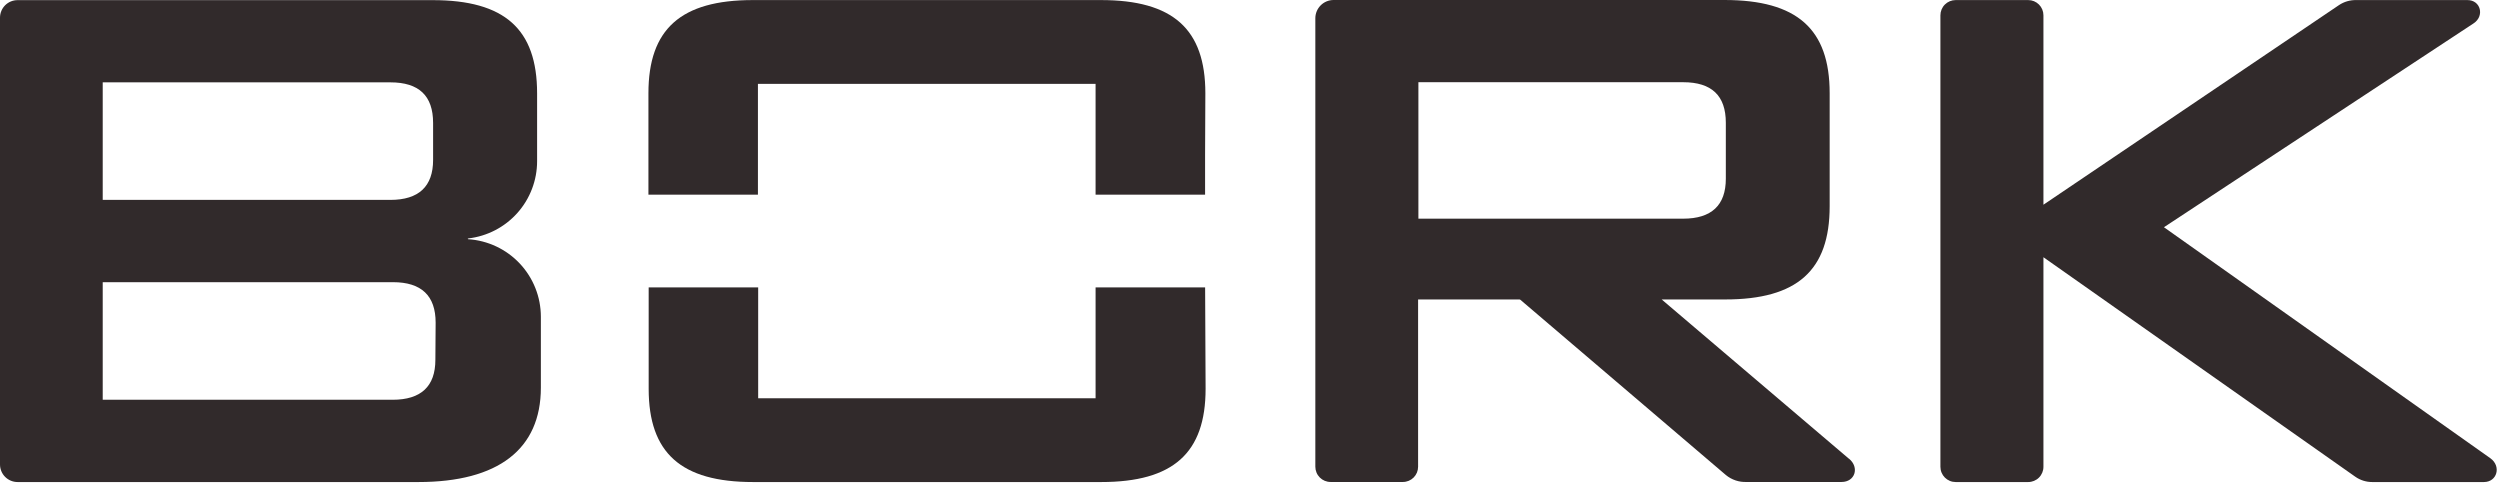
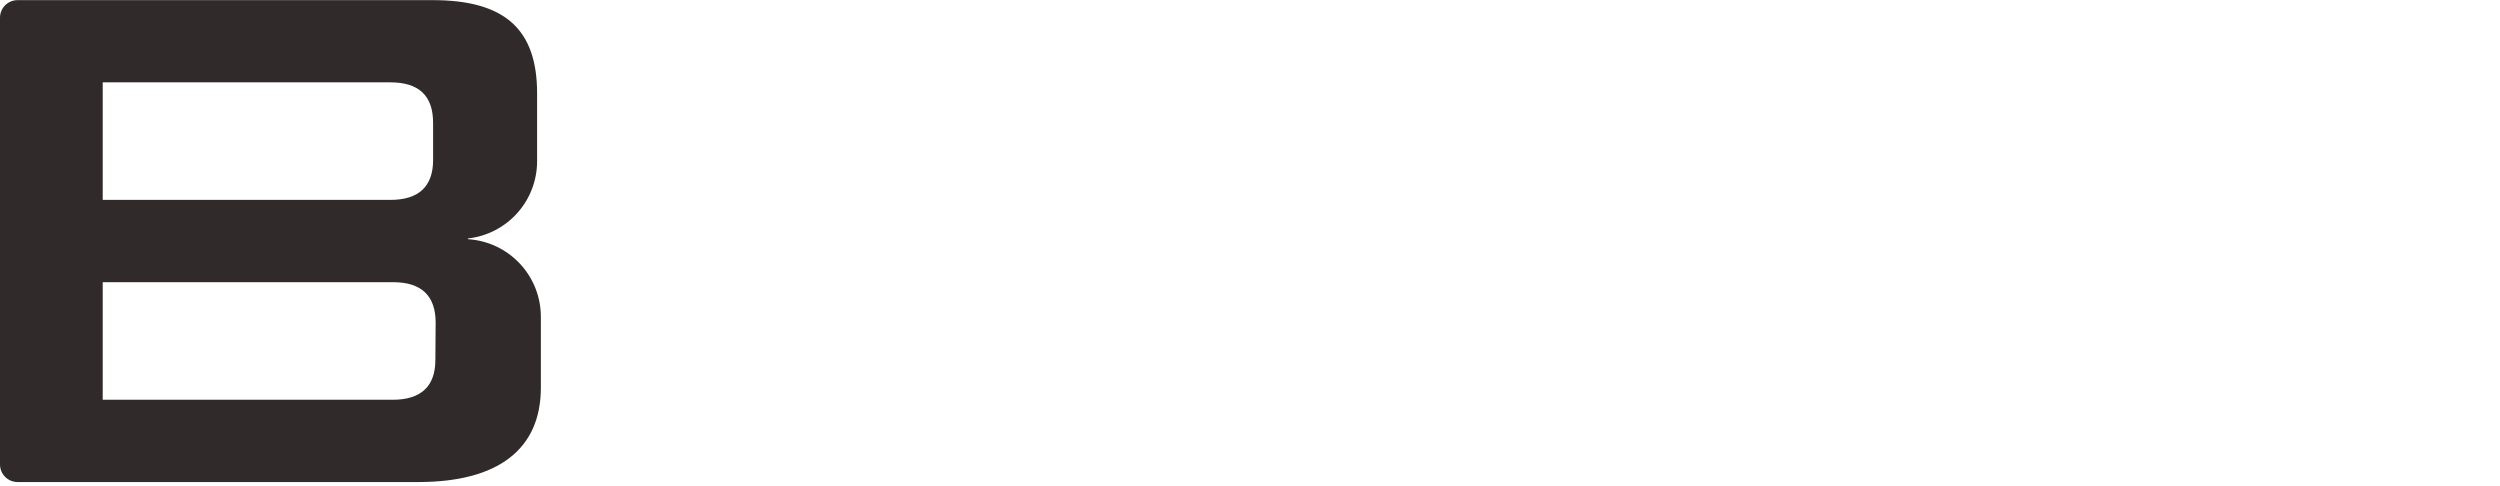
<svg xmlns="http://www.w3.org/2000/svg" width="401" height="78" viewBox="0 0 401 78" fill="none">
-   <path d="M347.096 36.447L396.767 3.746C398.553 2.575 397.916 0.011 395.776 0.011H377.94C376.961 -0.009 376 0.27 375.185 0.811L327.767 32.837V2.455C327.767 2.134 327.703 1.816 327.58 1.519C327.457 1.222 327.277 0.952 327.049 0.725C326.821 0.498 326.551 0.318 326.254 0.195C325.957 0.073 325.638 0.01 325.317 0.011H313.687C313.039 0.011 312.417 0.268 311.958 0.727C311.5 1.185 311.242 1.807 311.242 2.455V74.87C311.241 75.191 311.304 75.51 311.427 75.807C311.549 76.104 311.729 76.374 311.956 76.602C312.183 76.83 312.453 77.01 312.75 77.133C313.047 77.257 313.365 77.32 313.687 77.32H325.317C325.639 77.321 325.958 77.258 326.255 77.135C326.553 77.012 326.823 76.832 327.051 76.604C327.279 76.376 327.459 76.106 327.582 75.808C327.705 75.511 327.768 75.192 327.767 74.87V41.26L377.787 76.465C378.585 77.025 379.536 77.323 380.51 77.32H398.423C400.541 77.32 401.238 74.788 399.463 73.509L347.096 36.447Z" fill="#312A2B" />
-   <path d="M193.302 46.101H175.732V63.883H121.611V46.101H104.047V62.364C104.047 72.671 109.252 77.32 120.8 77.32C121.394 77.32 176.064 77.32 176.625 77.32C188.173 77.32 193.378 72.671 193.378 62.364L193.302 46.101Z" fill="#312A2B" />
-   <path d="M176.591 0.011C175.992 0.011 121.322 0.011 120.761 0.011C109.213 0.011 104.008 4.655 104.008 14.956V31.22H121.572V13.448H175.731V31.22H193.295V24.909L193.339 14.956C193.339 4.655 188.134 0.011 176.586 0.011" fill="#312A2B" />
  <path d="M75.077 38.368L75.022 38.303L75.126 38.243C78.163 37.889 80.964 36.432 82.996 34.148C85.029 31.865 86.152 28.914 86.151 25.857V14.967C86.151 4.666 80.946 0.021 69.398 0.021H2.82C2.45 0.021 2.084 0.093 1.741 0.234C1.399 0.375 1.088 0.583 0.826 0.844C0.564 1.105 0.357 1.416 0.215 1.758C0.073 2.1 -6.9235e-07 2.466 0 2.836V74.499C0 74.87 0.073 75.237 0.215 75.579C0.356 75.921 0.564 76.232 0.826 76.494C1.088 76.756 1.399 76.963 1.741 77.105C2.083 77.247 2.45 77.32 2.82 77.32H67.111C79.917 77.32 86.756 72.044 86.756 62.178V50.804C86.754 47.635 85.545 44.586 83.376 42.276C81.207 39.966 78.239 38.569 75.077 38.368ZM16.476 13.209H62.619C67.204 13.209 69.469 15.359 69.469 19.715V25.661C69.469 29.907 67.171 32.063 62.619 32.063H16.476V13.209ZM69.834 57.719C69.834 61.971 67.536 64.122 62.984 64.122H16.476V45.261H63.028C67.612 45.261 69.877 47.439 69.877 51.762L69.834 57.719Z" fill="#312A2B" />
-   <path d="M296.56 73.574L266.533 48.033H276.72C288.268 48.033 293.478 43.383 293.478 33.087V14.946C293.478 4.644 288.241 0 276.6 0H213.91C213.135 -5.35505e-06 212.391 0.307 211.842 0.854C211.293 1.401 210.983 2.143 210.98 2.918V74.859C210.98 75.181 211.043 75.5 211.166 75.797C211.288 76.095 211.469 76.365 211.696 76.593C211.924 76.821 212.195 77.001 212.492 77.124C212.79 77.247 213.109 77.31 213.431 77.309H225.017C225.339 77.31 225.657 77.247 225.955 77.124C226.252 77.001 226.522 76.82 226.749 76.593C226.976 76.365 227.156 76.095 227.279 75.797C227.401 75.5 227.463 75.181 227.462 74.859V48.033H243.741L243.85 48.071L276.823 76.188C277.754 76.958 278.937 77.358 280.144 77.309H295.39C297.535 77.309 298.302 75.001 296.582 73.574M227.511 13.187H269.979C274.558 13.187 276.823 15.338 276.823 19.694V28.672C276.823 32.924 274.526 35.075 269.979 35.075H227.511V13.187Z" fill="#312A2B" />
</svg>